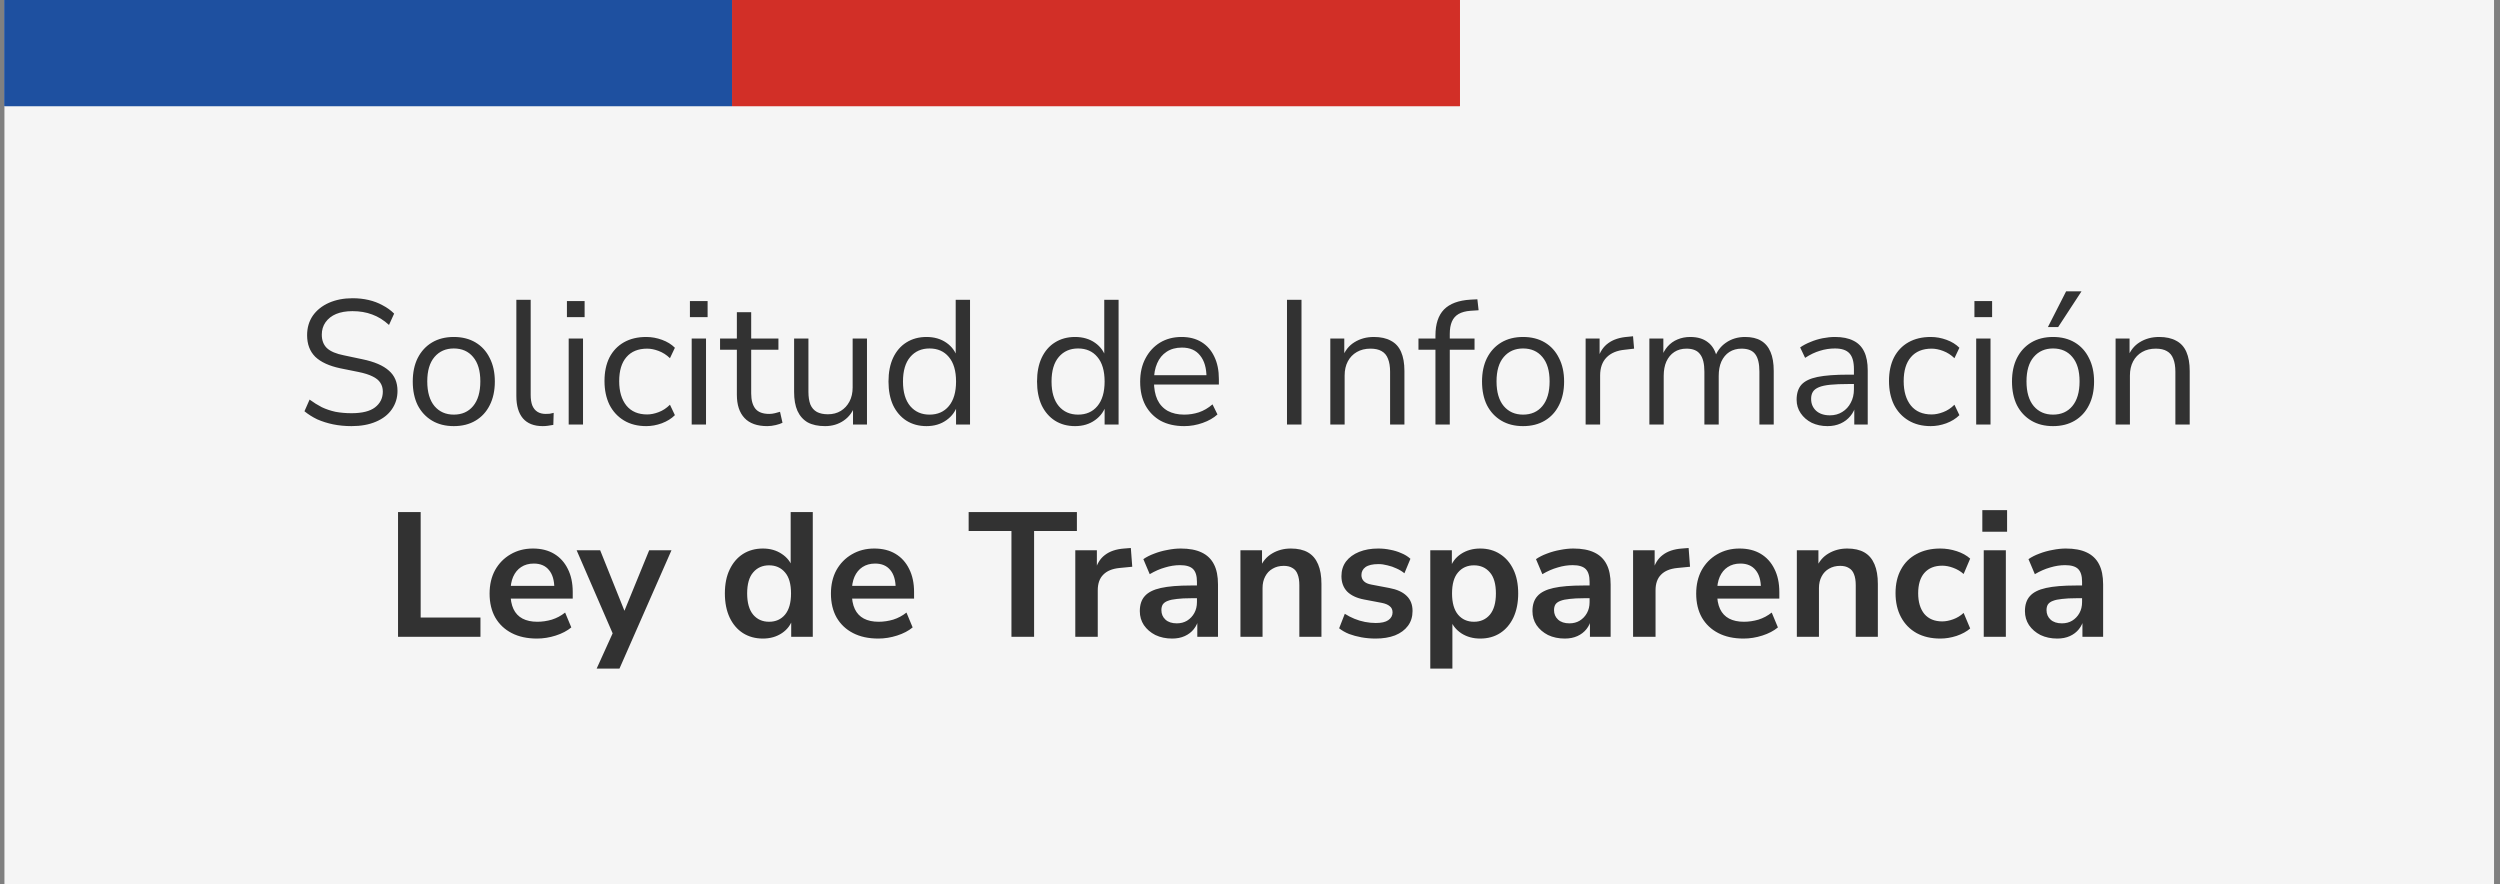
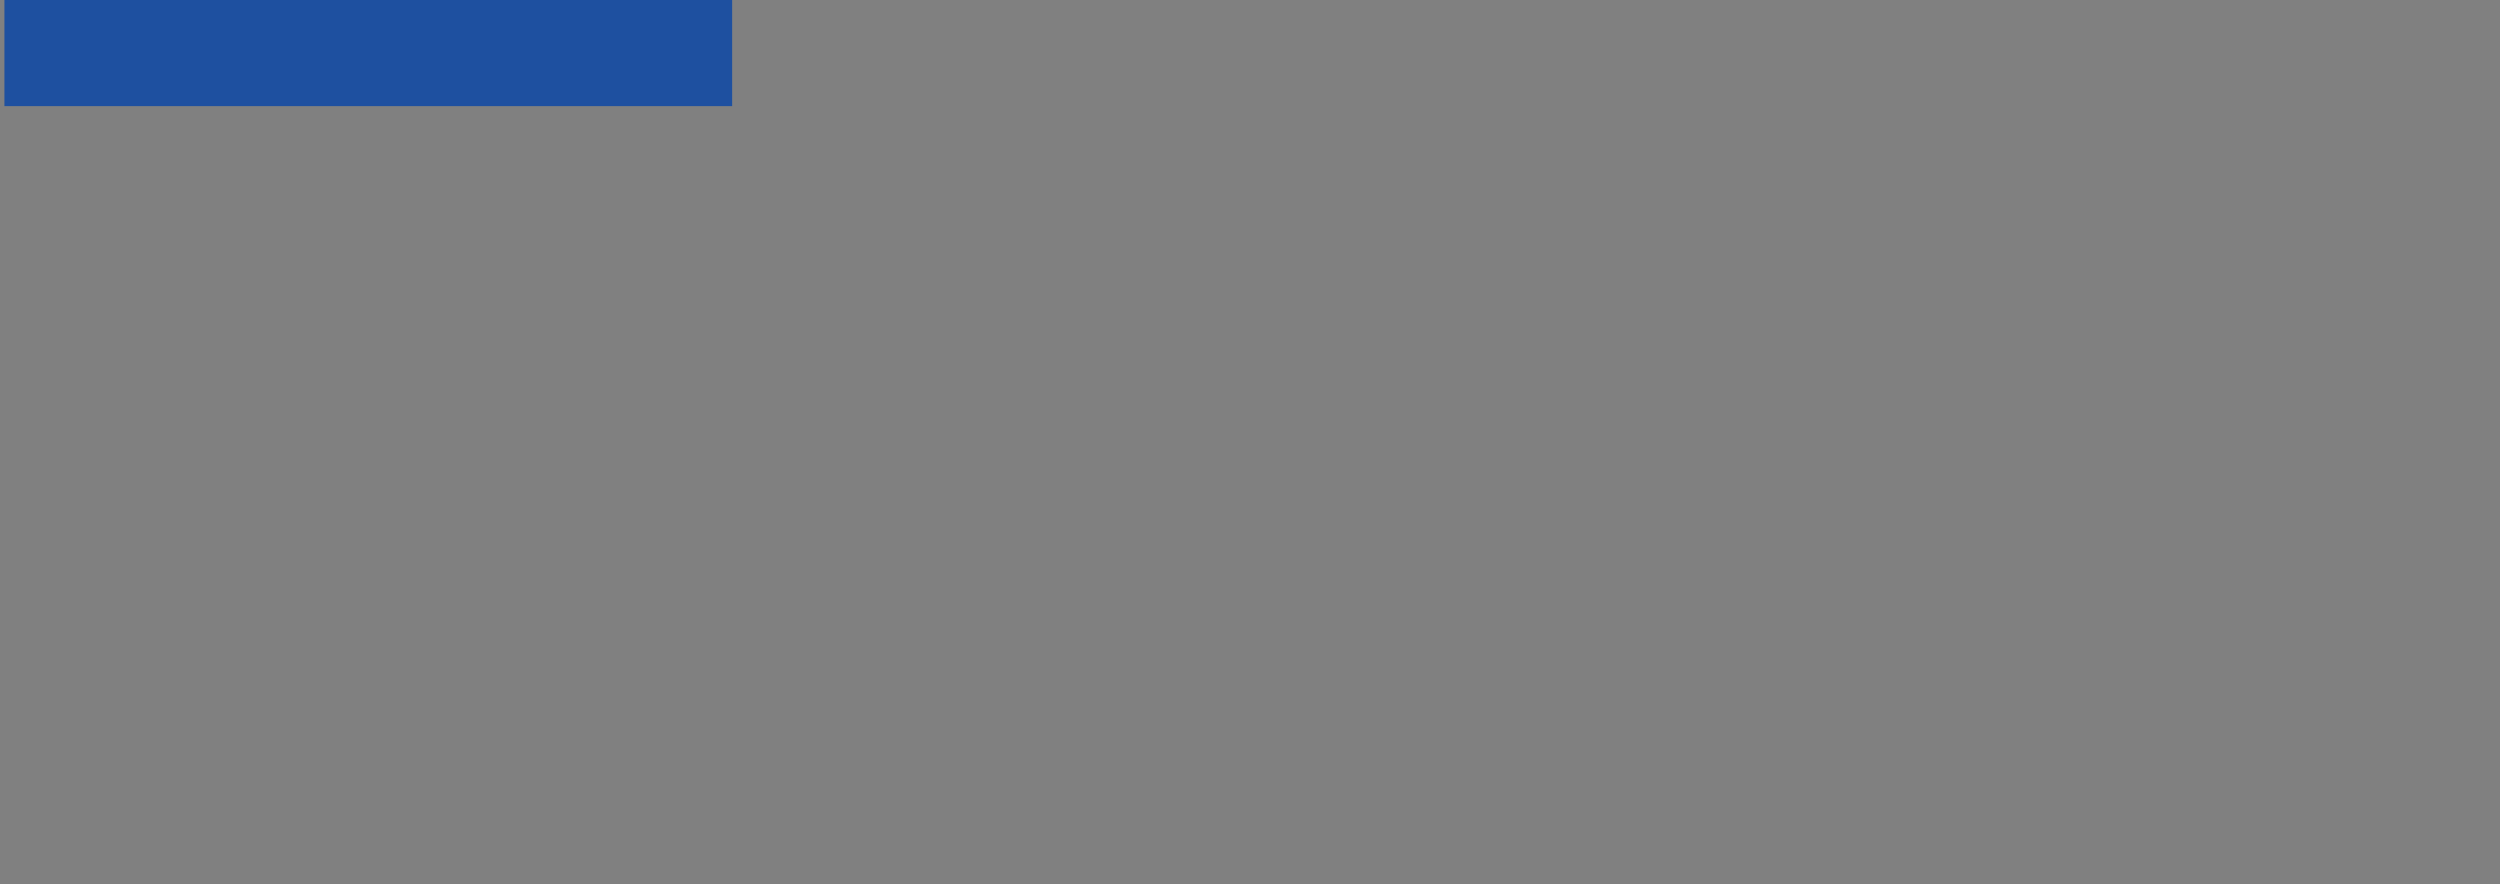
<svg xmlns="http://www.w3.org/2000/svg" width="212" height="75" viewBox="0 0 212 75" fill="none">
  <rect x="0" y="0" width="212" height="75" fill="#808080" stroke="none" />
-   <rect x="0.376" width="211.118" height="75" fill="#F5F5F5" />
  <rect x="0.376" width="61.711" height="9" fill="#1E50A0" />
-   <rect x="62.088" width="61.711" height="9" fill="#D22F27" />
-   <path d="M29.808 36.135C29.258 36.135 28.738 36.085 28.248 35.985C27.768 35.885 27.323 35.745 26.913 35.565C26.513 35.375 26.148 35.145 25.818 34.875L26.253 33.885C26.593 34.135 26.938 34.35 27.288 34.53C27.648 34.7 28.033 34.83 28.443 34.92C28.863 35 29.318 35.04 29.808 35.04C30.708 35.04 31.373 34.875 31.803 34.545C32.243 34.205 32.463 33.76 32.463 33.21C32.463 32.92 32.393 32.67 32.253 32.46C32.123 32.25 31.903 32.07 31.593 31.92C31.293 31.77 30.898 31.645 30.408 31.545L28.848 31.23C27.908 31.03 27.203 30.705 26.733 30.255C26.273 29.795 26.043 29.185 26.043 28.425C26.043 27.795 26.203 27.245 26.523 26.775C26.853 26.305 27.308 25.94 27.888 25.68C28.478 25.42 29.148 25.29 29.898 25.29C30.378 25.29 30.833 25.34 31.263 25.44C31.693 25.54 32.088 25.69 32.448 25.89C32.818 26.08 33.143 26.315 33.423 26.595L32.988 27.555C32.538 27.145 32.063 26.85 31.563 26.67C31.063 26.48 30.503 26.385 29.883 26.385C29.353 26.385 28.893 26.465 28.503 26.625C28.123 26.785 27.823 27.02 27.603 27.33C27.393 27.63 27.288 27.98 27.288 28.38C27.288 28.86 27.433 29.24 27.723 29.52C28.023 29.8 28.508 30.005 29.178 30.135L30.738 30.465C31.748 30.675 32.493 30.995 32.973 31.425C33.463 31.845 33.708 32.42 33.708 33.15C33.708 33.73 33.548 34.25 33.228 34.71C32.918 35.16 32.468 35.51 31.878 35.76C31.298 36.01 30.608 36.135 29.808 36.135ZM38.482 36.135C37.772 36.135 37.157 35.98 36.637 35.67C36.117 35.36 35.712 34.925 35.422 34.365C35.142 33.795 35.002 33.125 35.002 32.355C35.002 31.585 35.142 30.92 35.422 30.36C35.712 29.79 36.117 29.35 36.637 29.04C37.157 28.73 37.772 28.575 38.482 28.575C39.192 28.575 39.807 28.73 40.327 29.04C40.847 29.35 41.247 29.79 41.527 30.36C41.817 30.92 41.962 31.585 41.962 32.355C41.962 33.125 41.817 33.795 41.527 34.365C41.247 34.925 40.847 35.36 40.327 35.67C39.807 35.98 39.192 36.135 38.482 36.135ZM38.482 35.16C39.172 35.16 39.717 34.92 40.117 34.44C40.527 33.95 40.732 33.25 40.732 32.34C40.732 31.44 40.527 30.75 40.117 30.27C39.717 29.79 39.172 29.55 38.482 29.55C37.802 29.55 37.257 29.79 36.847 30.27C36.437 30.75 36.232 31.44 36.232 32.34C36.232 33.25 36.437 33.95 36.847 34.44C37.257 34.92 37.802 35.16 38.482 35.16ZM46.022 36.135C45.282 36.135 44.722 35.915 44.342 35.475C43.972 35.035 43.787 34.405 43.787 33.585V25.425H45.002V33.495C45.002 33.845 45.047 34.14 45.137 34.38C45.237 34.62 45.382 34.8 45.572 34.92C45.762 35.04 45.997 35.1 46.277 35.1C46.397 35.1 46.512 35.095 46.622 35.085C46.742 35.065 46.852 35.04 46.952 35.01L46.922 36.03C46.762 36.06 46.607 36.085 46.457 36.105C46.317 36.125 46.172 36.135 46.022 36.135ZM48.075 26.895V25.53H49.575V26.895H48.075ZM48.225 36V28.71H49.44V36H48.225ZM54.801 36.135C54.072 36.135 53.441 35.975 52.911 35.655C52.382 35.335 51.971 34.89 51.681 34.32C51.401 33.74 51.261 33.07 51.261 32.31C51.261 31.54 51.401 30.875 51.681 30.315C51.971 29.755 52.382 29.325 52.911 29.025C53.441 28.725 54.072 28.575 54.801 28.575C55.252 28.575 55.697 28.655 56.136 28.815C56.577 28.975 56.941 29.2 57.231 29.49L56.812 30.375C56.522 30.095 56.202 29.89 55.852 29.76C55.511 29.63 55.187 29.565 54.877 29.565C54.117 29.565 53.532 29.805 53.121 30.285C52.712 30.755 52.507 31.435 52.507 32.325C52.507 33.195 52.712 33.885 53.121 34.395C53.532 34.895 54.117 35.145 54.877 35.145C55.187 35.145 55.511 35.08 55.852 34.95C56.202 34.82 56.522 34.61 56.812 34.32L57.231 35.205C56.941 35.495 56.572 35.725 56.121 35.895C55.681 36.055 55.242 36.135 54.801 36.135ZM58.505 26.895V25.53H60.005V26.895H58.505ZM58.655 36V28.71H59.87V36H58.655ZM65.066 36.135C64.206 36.135 63.561 35.905 63.131 35.445C62.701 34.985 62.486 34.33 62.486 33.48V29.655H61.061V28.71H62.486V26.475H63.701V28.71H66.011V29.655H63.701V33.36C63.701 33.93 63.821 34.365 64.061 34.665C64.301 34.955 64.691 35.1 65.231 35.1C65.391 35.1 65.551 35.08 65.711 35.04C65.871 35 66.016 34.96 66.146 34.92L66.356 35.85C66.226 35.92 66.036 35.985 65.786 36.045C65.536 36.105 65.296 36.135 65.066 36.135ZM69.965 36.135C69.375 36.135 68.885 36.03 68.495 35.82C68.115 35.6 67.825 35.275 67.625 34.845C67.435 34.415 67.34 33.88 67.34 33.24V28.71H68.555V33.225C68.555 33.655 68.61 34.015 68.72 34.305C68.84 34.585 69.025 34.795 69.275 34.935C69.525 35.065 69.835 35.13 70.205 35.13C70.625 35.13 70.99 35.035 71.3 34.845C71.61 34.655 71.855 34.39 72.035 34.05C72.215 33.71 72.305 33.31 72.305 32.85V28.71H73.52V36H72.335V34.32H72.53C72.33 34.91 72 35.36 71.54 35.67C71.09 35.98 70.565 36.135 69.965 36.135ZM78.569 36.135C77.918 36.135 77.349 35.98 76.859 35.67C76.379 35.36 76.004 34.925 75.734 34.365C75.474 33.795 75.344 33.125 75.344 32.355C75.344 31.575 75.474 30.905 75.734 30.345C76.004 29.775 76.379 29.34 76.859 29.04C77.349 28.73 77.918 28.575 78.569 28.575C79.228 28.575 79.793 28.74 80.263 29.07C80.734 29.4 81.049 29.845 81.209 30.405H81.043V25.425H82.258V36H81.073V34.26H81.224C81.064 34.83 80.743 35.285 80.263 35.625C79.793 35.965 79.228 36.135 78.569 36.135ZM78.823 35.16C79.513 35.16 80.058 34.92 80.459 34.44C80.868 33.95 81.073 33.255 81.073 32.355C81.073 31.445 80.868 30.75 80.459 30.27C80.058 29.79 79.513 29.55 78.823 29.55C78.144 29.55 77.599 29.79 77.189 30.27C76.778 30.75 76.573 31.445 76.573 32.355C76.573 33.255 76.778 33.95 77.189 34.44C77.599 34.92 78.144 35.16 78.823 35.16ZM91.166 36.135C90.516 36.135 89.946 35.98 89.456 35.67C88.976 35.36 88.601 34.925 88.331 34.365C88.071 33.795 87.941 33.125 87.941 32.355C87.941 31.575 88.071 30.905 88.331 30.345C88.601 29.775 88.976 29.34 89.456 29.04C89.946 28.73 90.516 28.575 91.166 28.575C91.826 28.575 92.391 28.74 92.861 29.07C93.331 29.4 93.646 29.845 93.806 30.405H93.641V25.425H94.856V36H93.671V34.26H93.821C93.661 34.83 93.341 35.285 92.861 35.625C92.391 35.965 91.826 36.135 91.166 36.135ZM91.421 35.16C92.111 35.16 92.656 34.92 93.056 34.44C93.466 33.95 93.671 33.255 93.671 32.355C93.671 31.445 93.466 30.75 93.056 30.27C92.656 29.79 92.111 29.55 91.421 29.55C90.741 29.55 90.196 29.79 89.786 30.27C89.376 30.75 89.171 31.445 89.171 32.355C89.171 33.255 89.376 33.95 89.786 34.44C90.196 34.92 90.741 35.16 91.421 35.16ZM100.421 36.135C99.651 36.135 98.986 35.985 98.426 35.685C97.876 35.375 97.446 34.94 97.136 34.38C96.836 33.82 96.686 33.15 96.686 32.37C96.686 31.61 96.836 30.95 97.136 30.39C97.436 29.82 97.846 29.375 98.366 29.055C98.896 28.735 99.506 28.575 100.196 28.575C100.856 28.575 101.421 28.72 101.891 29.01C102.361 29.3 102.721 29.71 102.971 30.24C103.231 30.77 103.361 31.405 103.361 32.145V32.61H97.616V31.815H102.551L102.311 32.01C102.311 31.21 102.131 30.59 101.771 30.15C101.421 29.7 100.906 29.475 100.226 29.475C99.716 29.475 99.281 29.595 98.921 29.835C98.571 30.065 98.306 30.39 98.126 30.81C97.946 31.22 97.856 31.7 97.856 32.25V32.34C97.856 32.95 97.951 33.465 98.141 33.885C98.341 34.305 98.636 34.625 99.026 34.845C99.416 35.055 99.881 35.16 100.421 35.16C100.851 35.16 101.266 35.095 101.666 34.965C102.076 34.825 102.461 34.6 102.821 34.29L103.241 35.145C102.911 35.445 102.491 35.685 101.981 35.865C101.471 36.045 100.951 36.135 100.421 36.135ZM109.137 36V25.425H110.367V36H109.137ZM112.81 36V28.71H113.995V30.33H113.83C114.04 29.75 114.38 29.315 114.85 29.025C115.33 28.725 115.88 28.575 116.5 28.575C117.08 28.575 117.56 28.68 117.94 28.89C118.33 29.09 118.62 29.405 118.81 29.835C119 30.265 119.095 30.805 119.095 31.455V36H117.88V31.53C117.88 31.08 117.82 30.71 117.7 30.42C117.59 30.13 117.41 29.915 117.16 29.775C116.92 29.635 116.605 29.565 116.215 29.565C115.775 29.565 115.39 29.66 115.06 29.85C114.73 30.04 114.475 30.305 114.295 30.645C114.115 30.985 114.025 31.385 114.025 31.845V36H112.81ZM121.726 36V29.655H120.286V28.71H122.056L121.726 29.025V28.455C121.726 27.485 121.966 26.75 122.446 26.25C122.936 25.75 123.686 25.47 124.696 25.41L125.281 25.38L125.386 26.31L124.696 26.355C124.286 26.385 123.951 26.475 123.691 26.625C123.431 26.775 123.241 26.99 123.121 27.27C123.001 27.55 122.941 27.895 122.941 28.305V28.935L122.761 28.71H125.041V29.655H122.941V36H121.726ZM129.156 36.135C128.446 36.135 127.831 35.98 127.311 35.67C126.791 35.36 126.386 34.925 126.096 34.365C125.816 33.795 125.676 33.125 125.676 32.355C125.676 31.585 125.816 30.92 126.096 30.36C126.386 29.79 126.791 29.35 127.311 29.04C127.831 28.73 128.446 28.575 129.156 28.575C129.866 28.575 130.481 28.73 131.001 29.04C131.521 29.35 131.921 29.79 132.201 30.36C132.491 30.92 132.636 31.585 132.636 32.355C132.636 33.125 132.491 33.795 132.201 34.365C131.921 34.925 131.521 35.36 131.001 35.67C130.481 35.98 129.866 36.135 129.156 36.135ZM129.156 35.16C129.846 35.16 130.391 34.92 130.791 34.44C131.201 33.95 131.406 33.25 131.406 32.34C131.406 31.44 131.201 30.75 130.791 30.27C130.391 29.79 129.846 29.55 129.156 29.55C128.476 29.55 127.931 29.79 127.521 30.27C127.111 30.75 126.906 31.44 126.906 32.34C126.906 33.25 127.111 33.95 127.521 34.44C127.931 34.92 128.476 35.16 129.156 35.16ZM134.461 36V28.71H135.646V30.435H135.496C135.666 29.845 135.961 29.4 136.381 29.1C136.801 28.79 137.356 28.61 138.046 28.56L138.481 28.515L138.571 29.565L137.806 29.655C137.126 29.715 136.601 29.935 136.231 30.315C135.871 30.685 135.691 31.195 135.691 31.845V36H134.461ZM139.867 36V28.71H141.052V30.33H140.887C141.007 29.96 141.182 29.645 141.412 29.385C141.652 29.115 141.932 28.915 142.252 28.785C142.582 28.645 142.942 28.575 143.332 28.575C143.952 28.575 144.452 28.725 144.832 29.025C145.222 29.315 145.482 29.77 145.612 30.39H145.387C145.567 29.83 145.887 29.39 146.347 29.07C146.817 28.74 147.362 28.575 147.982 28.575C148.532 28.575 148.982 28.68 149.332 28.89C149.692 29.1 149.962 29.42 150.142 29.85C150.322 30.27 150.412 30.805 150.412 31.455V36H149.197V31.515C149.197 30.845 149.082 30.355 148.852 30.045C148.622 29.725 148.232 29.565 147.682 29.565C147.292 29.565 146.947 29.66 146.647 29.85C146.357 30.04 146.132 30.31 145.972 30.66C145.822 31 145.747 31.405 145.747 31.875V36H144.532V31.515C144.532 30.845 144.412 30.355 144.172 30.045C143.942 29.725 143.557 29.565 143.017 29.565C142.617 29.565 142.272 29.66 141.982 29.85C141.692 30.04 141.467 30.31 141.307 30.66C141.157 31 141.082 31.405 141.082 31.875V36H139.867ZM154.978 36.135C154.478 36.135 154.028 36.04 153.628 35.85C153.238 35.65 152.928 35.38 152.698 35.04C152.468 34.7 152.353 34.32 152.353 33.9C152.353 33.36 152.488 32.935 152.758 32.625C153.038 32.315 153.493 32.095 154.123 31.965C154.763 31.835 155.633 31.77 156.733 31.77H157.408V32.565H156.748C156.138 32.565 155.628 32.585 155.218 32.625C154.808 32.665 154.483 32.735 154.243 32.835C154.003 32.935 153.833 33.065 153.733 33.225C153.633 33.385 153.583 33.585 153.583 33.825C153.583 34.235 153.723 34.57 154.003 34.83C154.293 35.09 154.683 35.22 155.173 35.22C155.573 35.22 155.923 35.125 156.223 34.935C156.533 34.745 156.773 34.485 156.943 34.155C157.123 33.825 157.213 33.445 157.213 33.015V31.305C157.213 30.685 157.088 30.24 156.838 29.97C156.588 29.69 156.178 29.55 155.608 29.55C155.168 29.55 154.743 29.615 154.333 29.745C153.923 29.865 153.503 30.065 153.073 30.345L152.653 29.46C152.913 29.28 153.208 29.125 153.538 28.995C153.868 28.855 154.213 28.75 154.573 28.68C154.933 28.61 155.278 28.575 155.608 28.575C156.238 28.575 156.758 28.68 157.168 28.89C157.578 29.09 157.883 29.4 158.083 29.82C158.283 30.23 158.383 30.76 158.383 31.41V36H157.243V34.305H157.378C157.298 34.685 157.143 35.01 156.913 35.28C156.693 35.55 156.418 35.76 156.088 35.91C155.758 36.06 155.388 36.135 154.978 36.135ZM163.727 36.135C162.997 36.135 162.367 35.975 161.837 35.655C161.307 35.335 160.897 34.89 160.607 34.32C160.327 33.74 160.187 33.07 160.187 32.31C160.187 31.54 160.327 30.875 160.607 30.315C160.897 29.755 161.307 29.325 161.837 29.025C162.367 28.725 162.997 28.575 163.727 28.575C164.177 28.575 164.622 28.655 165.062 28.815C165.502 28.975 165.867 29.2 166.157 29.49L165.737 30.375C165.447 30.095 165.127 29.89 164.777 29.76C164.437 29.63 164.112 29.565 163.802 29.565C163.042 29.565 162.457 29.805 162.047 30.285C161.637 30.755 161.432 31.435 161.432 32.325C161.432 33.195 161.637 33.885 162.047 34.395C162.457 34.895 163.042 35.145 163.802 35.145C164.112 35.145 164.437 35.08 164.777 34.95C165.127 34.82 165.447 34.61 165.737 34.32L166.157 35.205C165.867 35.495 165.497 35.725 165.047 35.895C164.607 36.055 164.167 36.135 163.727 36.135ZM167.431 26.895V25.53H168.931V26.895H167.431ZM167.581 36V28.71H168.796V36H167.581ZM174.097 36.135C173.387 36.135 172.772 35.98 172.252 35.67C171.732 35.36 171.327 34.925 171.037 34.365C170.757 33.795 170.617 33.125 170.617 32.355C170.617 31.585 170.757 30.92 171.037 30.36C171.327 29.79 171.732 29.35 172.252 29.04C172.772 28.73 173.387 28.575 174.097 28.575C174.807 28.575 175.422 28.73 175.942 29.04C176.462 29.35 176.862 29.79 177.142 30.36C177.432 30.92 177.577 31.585 177.577 32.355C177.577 33.125 177.432 33.795 177.142 34.365C176.862 34.925 176.462 35.36 175.942 35.67C175.422 35.98 174.807 36.135 174.097 36.135ZM174.097 35.16C174.787 35.16 175.332 34.92 175.732 34.44C176.142 33.95 176.347 33.25 176.347 32.34C176.347 31.44 176.142 30.75 175.732 30.27C175.332 29.79 174.787 29.55 174.097 29.55C173.417 29.55 172.872 29.79 172.462 30.27C172.052 30.75 171.847 31.44 171.847 32.34C171.847 33.25 172.052 33.95 172.462 34.44C172.872 34.92 173.417 35.16 174.097 35.16ZM173.662 27.735L175.207 24.705H176.512L174.532 27.735H173.662ZM179.402 36V28.71H180.587V30.33H180.422C180.632 29.75 180.972 29.315 181.442 29.025C181.922 28.725 182.472 28.575 183.092 28.575C183.672 28.575 184.152 28.68 184.532 28.89C184.922 29.09 185.212 29.405 185.402 29.835C185.592 30.265 185.687 30.805 185.687 31.455V36H184.472V31.53C184.472 31.08 184.412 30.71 184.292 30.42C184.182 30.13 184.002 29.915 183.752 29.775C183.512 29.635 183.197 29.565 182.807 29.565C182.367 29.565 181.982 29.66 181.652 29.85C181.322 30.04 181.067 30.305 180.887 30.645C180.707 30.985 180.617 31.385 180.617 31.845V36H179.402ZM33.753 54V43.425H35.673V52.365H40.743V54H33.753ZM45.538 54.15C44.708 54.15 43.992 53.995 43.392 53.685C42.792 53.375 42.328 52.935 41.998 52.365C41.678 51.795 41.517 51.12 41.517 50.34C41.517 49.58 41.672 48.915 41.983 48.345C42.303 47.775 42.737 47.33 43.288 47.01C43.847 46.68 44.483 46.515 45.193 46.515C45.892 46.515 46.492 46.665 46.992 46.965C47.492 47.265 47.877 47.69 48.148 48.24C48.428 48.79 48.568 49.445 48.568 50.205V50.76H43.032V49.68H47.248L47.008 49.905C47.008 49.225 46.858 48.705 46.557 48.345C46.258 47.975 45.828 47.79 45.267 47.79C44.847 47.79 44.487 47.89 44.188 48.09C43.898 48.28 43.672 48.555 43.513 48.915C43.362 49.265 43.288 49.685 43.288 50.175V50.28C43.288 50.83 43.373 51.285 43.542 51.645C43.712 52.005 43.968 52.275 44.307 52.455C44.648 52.635 45.068 52.725 45.568 52.725C45.977 52.725 46.388 52.665 46.797 52.545C47.208 52.415 47.583 52.215 47.922 51.945L48.447 53.205C48.097 53.495 47.657 53.725 47.127 53.895C46.597 54.065 46.068 54.15 45.538 54.15ZM50.595 56.7L52.125 53.325V54.105L48.9 46.665H50.895L53.175 52.35H52.725L55.05 46.665H56.94L52.53 56.7H50.595ZM64.694 54.15C64.054 54.15 63.489 53.995 62.999 53.685C62.519 53.375 62.144 52.935 61.874 52.365C61.604 51.785 61.469 51.105 61.469 50.325C61.469 49.535 61.604 48.86 61.874 48.3C62.144 47.73 62.519 47.29 62.999 46.98C63.489 46.67 64.054 46.515 64.694 46.515C65.304 46.515 65.834 46.665 66.284 46.965C66.744 47.265 67.054 47.66 67.214 48.15H67.049V43.425H68.924V54H67.094V52.44H67.229C67.079 52.96 66.774 53.375 66.314 53.685C65.854 53.995 65.314 54.15 64.694 54.15ZM65.219 52.725C65.779 52.725 66.229 52.525 66.569 52.125C66.909 51.715 67.079 51.115 67.079 50.325C67.079 49.525 66.909 48.93 66.569 48.54C66.229 48.14 65.779 47.94 65.219 47.94C64.659 47.94 64.209 48.14 63.869 48.54C63.529 48.93 63.359 49.525 63.359 50.325C63.359 51.115 63.529 51.715 63.869 52.125C64.209 52.525 64.659 52.725 65.219 52.725ZM74.483 54.15C73.653 54.15 72.938 53.995 72.338 53.685C71.738 53.375 71.273 52.935 70.943 52.365C70.623 51.795 70.463 51.12 70.463 50.34C70.463 49.58 70.618 48.915 70.928 48.345C71.248 47.775 71.683 47.33 72.233 47.01C72.793 46.68 73.428 46.515 74.138 46.515C74.838 46.515 75.438 46.665 75.938 46.965C76.438 47.265 76.823 47.69 77.093 48.24C77.373 48.79 77.513 49.445 77.513 50.205V50.76H71.978V49.68H76.193L75.953 49.905C75.953 49.225 75.803 48.705 75.503 48.345C75.203 47.975 74.773 47.79 74.213 47.79C73.793 47.79 73.433 47.89 73.133 48.09C72.843 48.28 72.618 48.555 72.458 48.915C72.308 49.265 72.233 49.685 72.233 50.175V50.28C72.233 50.83 72.318 51.285 72.488 51.645C72.658 52.005 72.913 52.275 73.253 52.455C73.593 52.635 74.013 52.725 74.513 52.725C74.923 52.725 75.333 52.665 75.743 52.545C76.153 52.415 76.528 52.215 76.868 51.945L77.393 53.205C77.043 53.495 76.603 53.725 76.073 53.895C75.543 54.065 75.013 54.15 74.483 54.15ZM85.771 54V45.03H82.141V43.425H91.321V45.03H87.691V54H85.771ZM91.185 54V46.665H93.015V48.435H92.865C93.005 47.835 93.28 47.38 93.69 47.07C94.1 46.75 94.645 46.565 95.325 46.515L95.895 46.47L96.015 48.06L94.935 48.165C94.325 48.225 93.865 48.415 93.555 48.735C93.245 49.045 93.09 49.485 93.09 50.055V54H91.185ZM99.401 54.15C98.871 54.15 98.396 54.05 97.976 53.85C97.566 53.64 97.241 53.36 97.001 53.01C96.771 52.66 96.656 52.265 96.656 51.825C96.656 51.285 96.796 50.86 97.076 50.55C97.356 50.23 97.811 50 98.441 49.86C99.071 49.72 99.916 49.65 100.976 49.65H101.726V50.73H100.991C100.521 50.73 100.126 50.75 99.806 50.79C99.486 50.82 99.226 50.875 99.026 50.955C98.836 51.025 98.696 51.125 98.606 51.255C98.526 51.385 98.486 51.545 98.486 51.735C98.486 52.065 98.601 52.335 98.831 52.545C99.061 52.755 99.381 52.86 99.791 52.86C100.121 52.86 100.411 52.785 100.661 52.635C100.921 52.475 101.126 52.26 101.276 51.99C101.426 51.72 101.501 51.41 101.501 51.06V49.335C101.501 48.835 101.391 48.475 101.171 48.255C100.951 48.035 100.581 47.925 100.061 47.925C99.651 47.925 99.231 47.99 98.801 48.12C98.371 48.24 97.936 48.43 97.496 48.69L96.956 47.415C97.216 47.235 97.521 47.08 97.871 46.95C98.231 46.81 98.606 46.705 98.996 46.635C99.396 46.555 99.771 46.515 100.121 46.515C100.841 46.515 101.431 46.625 101.891 46.845C102.361 47.065 102.711 47.4 102.941 47.85C103.171 48.29 103.286 48.86 103.286 49.56V54H101.531V52.44H101.651C101.581 52.79 101.441 53.095 101.231 53.355C101.031 53.605 100.776 53.8 100.466 53.94C100.156 54.08 99.801 54.15 99.401 54.15ZM105.189 54V46.665H107.019V48.135H106.854C107.074 47.605 107.414 47.205 107.874 46.935C108.344 46.655 108.874 46.515 109.464 46.515C110.054 46.515 110.539 46.625 110.919 46.845C111.299 47.065 111.584 47.4 111.774 47.85C111.964 48.29 112.059 48.85 112.059 49.53V54H110.184V49.62C110.184 49.24 110.134 48.93 110.034 48.69C109.944 48.45 109.799 48.275 109.599 48.165C109.409 48.045 109.164 47.985 108.864 47.985C108.504 47.985 108.189 48.065 107.919 48.225C107.649 48.375 107.439 48.595 107.289 48.885C107.139 49.165 107.064 49.495 107.064 49.875V54H105.189ZM116.649 54.15C116.239 54.15 115.839 54.115 115.449 54.045C115.069 53.975 114.719 53.88 114.399 53.76C114.079 53.63 113.799 53.47 113.559 53.28L114.039 52.05C114.289 52.21 114.559 52.35 114.849 52.47C115.139 52.59 115.439 52.68 115.749 52.74C116.059 52.8 116.364 52.83 116.664 52.83C117.144 52.83 117.499 52.75 117.729 52.59C117.969 52.42 118.089 52.2 118.089 51.93C118.089 51.7 118.009 51.525 117.849 51.405C117.699 51.275 117.469 51.18 117.159 51.12L115.659 50.835C115.039 50.715 114.564 50.49 114.234 50.16C113.914 49.82 113.754 49.385 113.754 48.855C113.754 48.375 113.884 47.96 114.144 47.61C114.414 47.26 114.784 46.99 115.254 46.8C115.724 46.61 116.264 46.515 116.874 46.515C117.224 46.515 117.564 46.55 117.894 46.62C118.224 46.68 118.534 46.775 118.824 46.905C119.124 47.025 119.384 47.185 119.604 47.385L119.094 48.615C118.904 48.455 118.684 48.32 118.434 48.21C118.184 48.09 117.924 48 117.654 47.94C117.394 47.87 117.139 47.835 116.889 47.835C116.399 47.835 116.034 47.92 115.794 48.09C115.564 48.26 115.449 48.485 115.449 48.765C115.449 48.975 115.519 49.15 115.659 49.29C115.799 49.43 116.014 49.525 116.304 49.575L117.804 49.86C118.454 49.98 118.944 50.2 119.274 50.52C119.614 50.84 119.784 51.27 119.784 51.81C119.784 52.3 119.654 52.72 119.394 53.07C119.134 53.42 118.769 53.69 118.299 53.88C117.829 54.06 117.279 54.15 116.649 54.15ZM121.288 56.7V46.665H123.118V48.21H122.968C123.118 47.7 123.423 47.29 123.883 46.98C124.353 46.67 124.898 46.515 125.518 46.515C126.158 46.515 126.718 46.67 127.198 46.98C127.688 47.29 128.068 47.73 128.338 48.3C128.608 48.86 128.743 49.535 128.743 50.325C128.743 51.105 128.608 51.785 128.338 52.365C128.068 52.935 127.693 53.375 127.213 53.685C126.733 53.995 126.168 54.15 125.518 54.15C124.908 54.15 124.373 54 123.913 53.7C123.453 53.39 123.143 52.99 122.983 52.5H123.163V56.7H121.288ZM124.993 52.725C125.553 52.725 126.003 52.525 126.343 52.125C126.683 51.715 126.853 51.115 126.853 50.325C126.853 49.525 126.683 48.93 126.343 48.54C126.003 48.14 125.553 47.94 124.993 47.94C124.433 47.94 123.983 48.14 123.643 48.54C123.303 48.93 123.133 49.525 123.133 50.325C123.133 51.115 123.303 51.715 123.643 52.125C123.983 52.525 124.433 52.725 124.993 52.725ZM132.697 54.15C132.167 54.15 131.692 54.05 131.272 53.85C130.862 53.64 130.537 53.36 130.297 53.01C130.067 52.66 129.952 52.265 129.952 51.825C129.952 51.285 130.092 50.86 130.372 50.55C130.652 50.23 131.107 50 131.737 49.86C132.367 49.72 133.212 49.65 134.272 49.65H135.022V50.73H134.287C133.817 50.73 133.422 50.75 133.102 50.79C132.782 50.82 132.522 50.875 132.322 50.955C132.132 51.025 131.992 51.125 131.902 51.255C131.822 51.385 131.782 51.545 131.782 51.735C131.782 52.065 131.897 52.335 132.127 52.545C132.357 52.755 132.677 52.86 133.087 52.86C133.417 52.86 133.707 52.785 133.957 52.635C134.217 52.475 134.422 52.26 134.572 51.99C134.722 51.72 134.797 51.41 134.797 51.06V49.335C134.797 48.835 134.687 48.475 134.467 48.255C134.247 48.035 133.877 47.925 133.357 47.925C132.947 47.925 132.527 47.99 132.097 48.12C131.667 48.24 131.232 48.43 130.792 48.69L130.252 47.415C130.512 47.235 130.817 47.08 131.167 46.95C131.527 46.81 131.902 46.705 132.292 46.635C132.692 46.555 133.067 46.515 133.417 46.515C134.137 46.515 134.727 46.625 135.187 46.845C135.657 47.065 136.007 47.4 136.237 47.85C136.467 48.29 136.582 48.86 136.582 49.56V54H134.827V52.44H134.947C134.877 52.79 134.737 53.095 134.527 53.355C134.327 53.605 134.072 53.8 133.762 53.94C133.452 54.08 133.097 54.15 132.697 54.15ZM138.485 54V46.665H140.315V48.435H140.165C140.305 47.835 140.58 47.38 140.99 47.07C141.4 46.75 141.945 46.565 142.625 46.515L143.195 46.47L143.315 48.06L142.235 48.165C141.625 48.225 141.165 48.415 140.855 48.735C140.545 49.045 140.39 49.485 140.39 50.055V54H138.485ZM147.857 54.15C147.027 54.15 146.312 53.995 145.712 53.685C145.112 53.375 144.647 52.935 144.317 52.365C143.997 51.795 143.837 51.12 143.837 50.34C143.837 49.58 143.992 48.915 144.302 48.345C144.622 47.775 145.057 47.33 145.607 47.01C146.167 46.68 146.802 46.515 147.512 46.515C148.212 46.515 148.812 46.665 149.312 46.965C149.812 47.265 150.197 47.69 150.467 48.24C150.747 48.79 150.887 49.445 150.887 50.205V50.76H145.352V49.68H149.567L149.327 49.905C149.327 49.225 149.177 48.705 148.877 48.345C148.577 47.975 148.147 47.79 147.587 47.79C147.167 47.79 146.807 47.89 146.507 48.09C146.217 48.28 145.992 48.555 145.832 48.915C145.682 49.265 145.607 49.685 145.607 50.175V50.28C145.607 50.83 145.692 51.285 145.862 51.645C146.032 52.005 146.287 52.275 146.627 52.455C146.967 52.635 147.387 52.725 147.887 52.725C148.297 52.725 148.707 52.665 149.117 52.545C149.527 52.415 149.902 52.215 150.242 51.945L150.767 53.205C150.417 53.495 149.977 53.725 149.447 53.895C148.917 54.065 148.387 54.15 147.857 54.15ZM152.372 54V46.665H154.202V48.135H154.037C154.257 47.605 154.597 47.205 155.057 46.935C155.527 46.655 156.057 46.515 156.647 46.515C157.237 46.515 157.722 46.625 158.102 46.845C158.482 47.065 158.767 47.4 158.957 47.85C159.147 48.29 159.242 48.85 159.242 49.53V54H157.367V49.62C157.367 49.24 157.317 48.93 157.217 48.69C157.127 48.45 156.982 48.275 156.782 48.165C156.592 48.045 156.347 47.985 156.047 47.985C155.687 47.985 155.372 48.065 155.102 48.225C154.832 48.375 154.622 48.595 154.472 48.885C154.322 49.165 154.247 49.495 154.247 49.875V54H152.372ZM164.536 54.15C163.766 54.15 163.096 53.995 162.526 53.685C161.956 53.365 161.516 52.915 161.206 52.335C160.896 51.755 160.741 51.075 160.741 50.295C160.741 49.515 160.896 48.845 161.206 48.285C161.516 47.715 161.956 47.28 162.526 46.98C163.096 46.67 163.766 46.515 164.536 46.515C165.006 46.515 165.471 46.59 165.931 46.74C166.391 46.89 166.771 47.1 167.071 47.37L166.516 48.675C166.256 48.445 165.961 48.27 165.631 48.15C165.311 48.03 165.001 47.97 164.701 47.97C164.051 47.97 163.546 48.175 163.186 48.585C162.836 48.985 162.661 49.56 162.661 50.31C162.661 51.05 162.836 51.635 163.186 52.065C163.546 52.485 164.051 52.695 164.701 52.695C164.991 52.695 165.301 52.635 165.631 52.515C165.961 52.395 166.256 52.215 166.516 51.975L167.071 53.295C166.771 53.555 166.386 53.765 165.916 53.925C165.456 54.075 164.996 54.15 164.536 54.15ZM168.101 45.09V43.26H170.201V45.09H168.101ZM168.221 54V46.665H170.096V54H168.221ZM174.46 54.15C173.93 54.15 173.455 54.05 173.035 53.85C172.625 53.64 172.3 53.36 172.06 53.01C171.83 52.66 171.715 52.265 171.715 51.825C171.715 51.285 171.855 50.86 172.135 50.55C172.415 50.23 172.87 50 173.5 49.86C174.13 49.72 174.975 49.65 176.035 49.65H176.785V50.73H176.05C175.58 50.73 175.185 50.75 174.865 50.79C174.545 50.82 174.285 50.875 174.085 50.955C173.895 51.025 173.755 51.125 173.665 51.255C173.585 51.385 173.545 51.545 173.545 51.735C173.545 52.065 173.66 52.335 173.89 52.545C174.12 52.755 174.44 52.86 174.85 52.86C175.18 52.86 175.47 52.785 175.72 52.635C175.98 52.475 176.185 52.26 176.335 51.99C176.485 51.72 176.56 51.41 176.56 51.06V49.335C176.56 48.835 176.45 48.475 176.23 48.255C176.01 48.035 175.64 47.925 175.12 47.925C174.71 47.925 174.29 47.99 173.86 48.12C173.43 48.24 172.995 48.43 172.555 48.69L172.015 47.415C172.275 47.235 172.58 47.08 172.93 46.95C173.29 46.81 173.665 46.705 174.055 46.635C174.455 46.555 174.83 46.515 175.18 46.515C175.9 46.515 176.49 46.625 176.95 46.845C177.42 47.065 177.77 47.4 178 47.85C178.23 48.29 178.345 48.86 178.345 49.56V54H176.59V52.44H176.71C176.64 52.79 176.5 53.095 176.29 53.355C176.09 53.605 175.835 53.8 175.525 53.94C175.215 54.08 174.86 54.15 174.46 54.15Z" fill="#323232" />
-   <rect x="0.376" width="61.711" height="9" fill="#1E50A0" />
-   <rect x="62.088" width="61.711" height="9" fill="#D22F27" />
</svg>